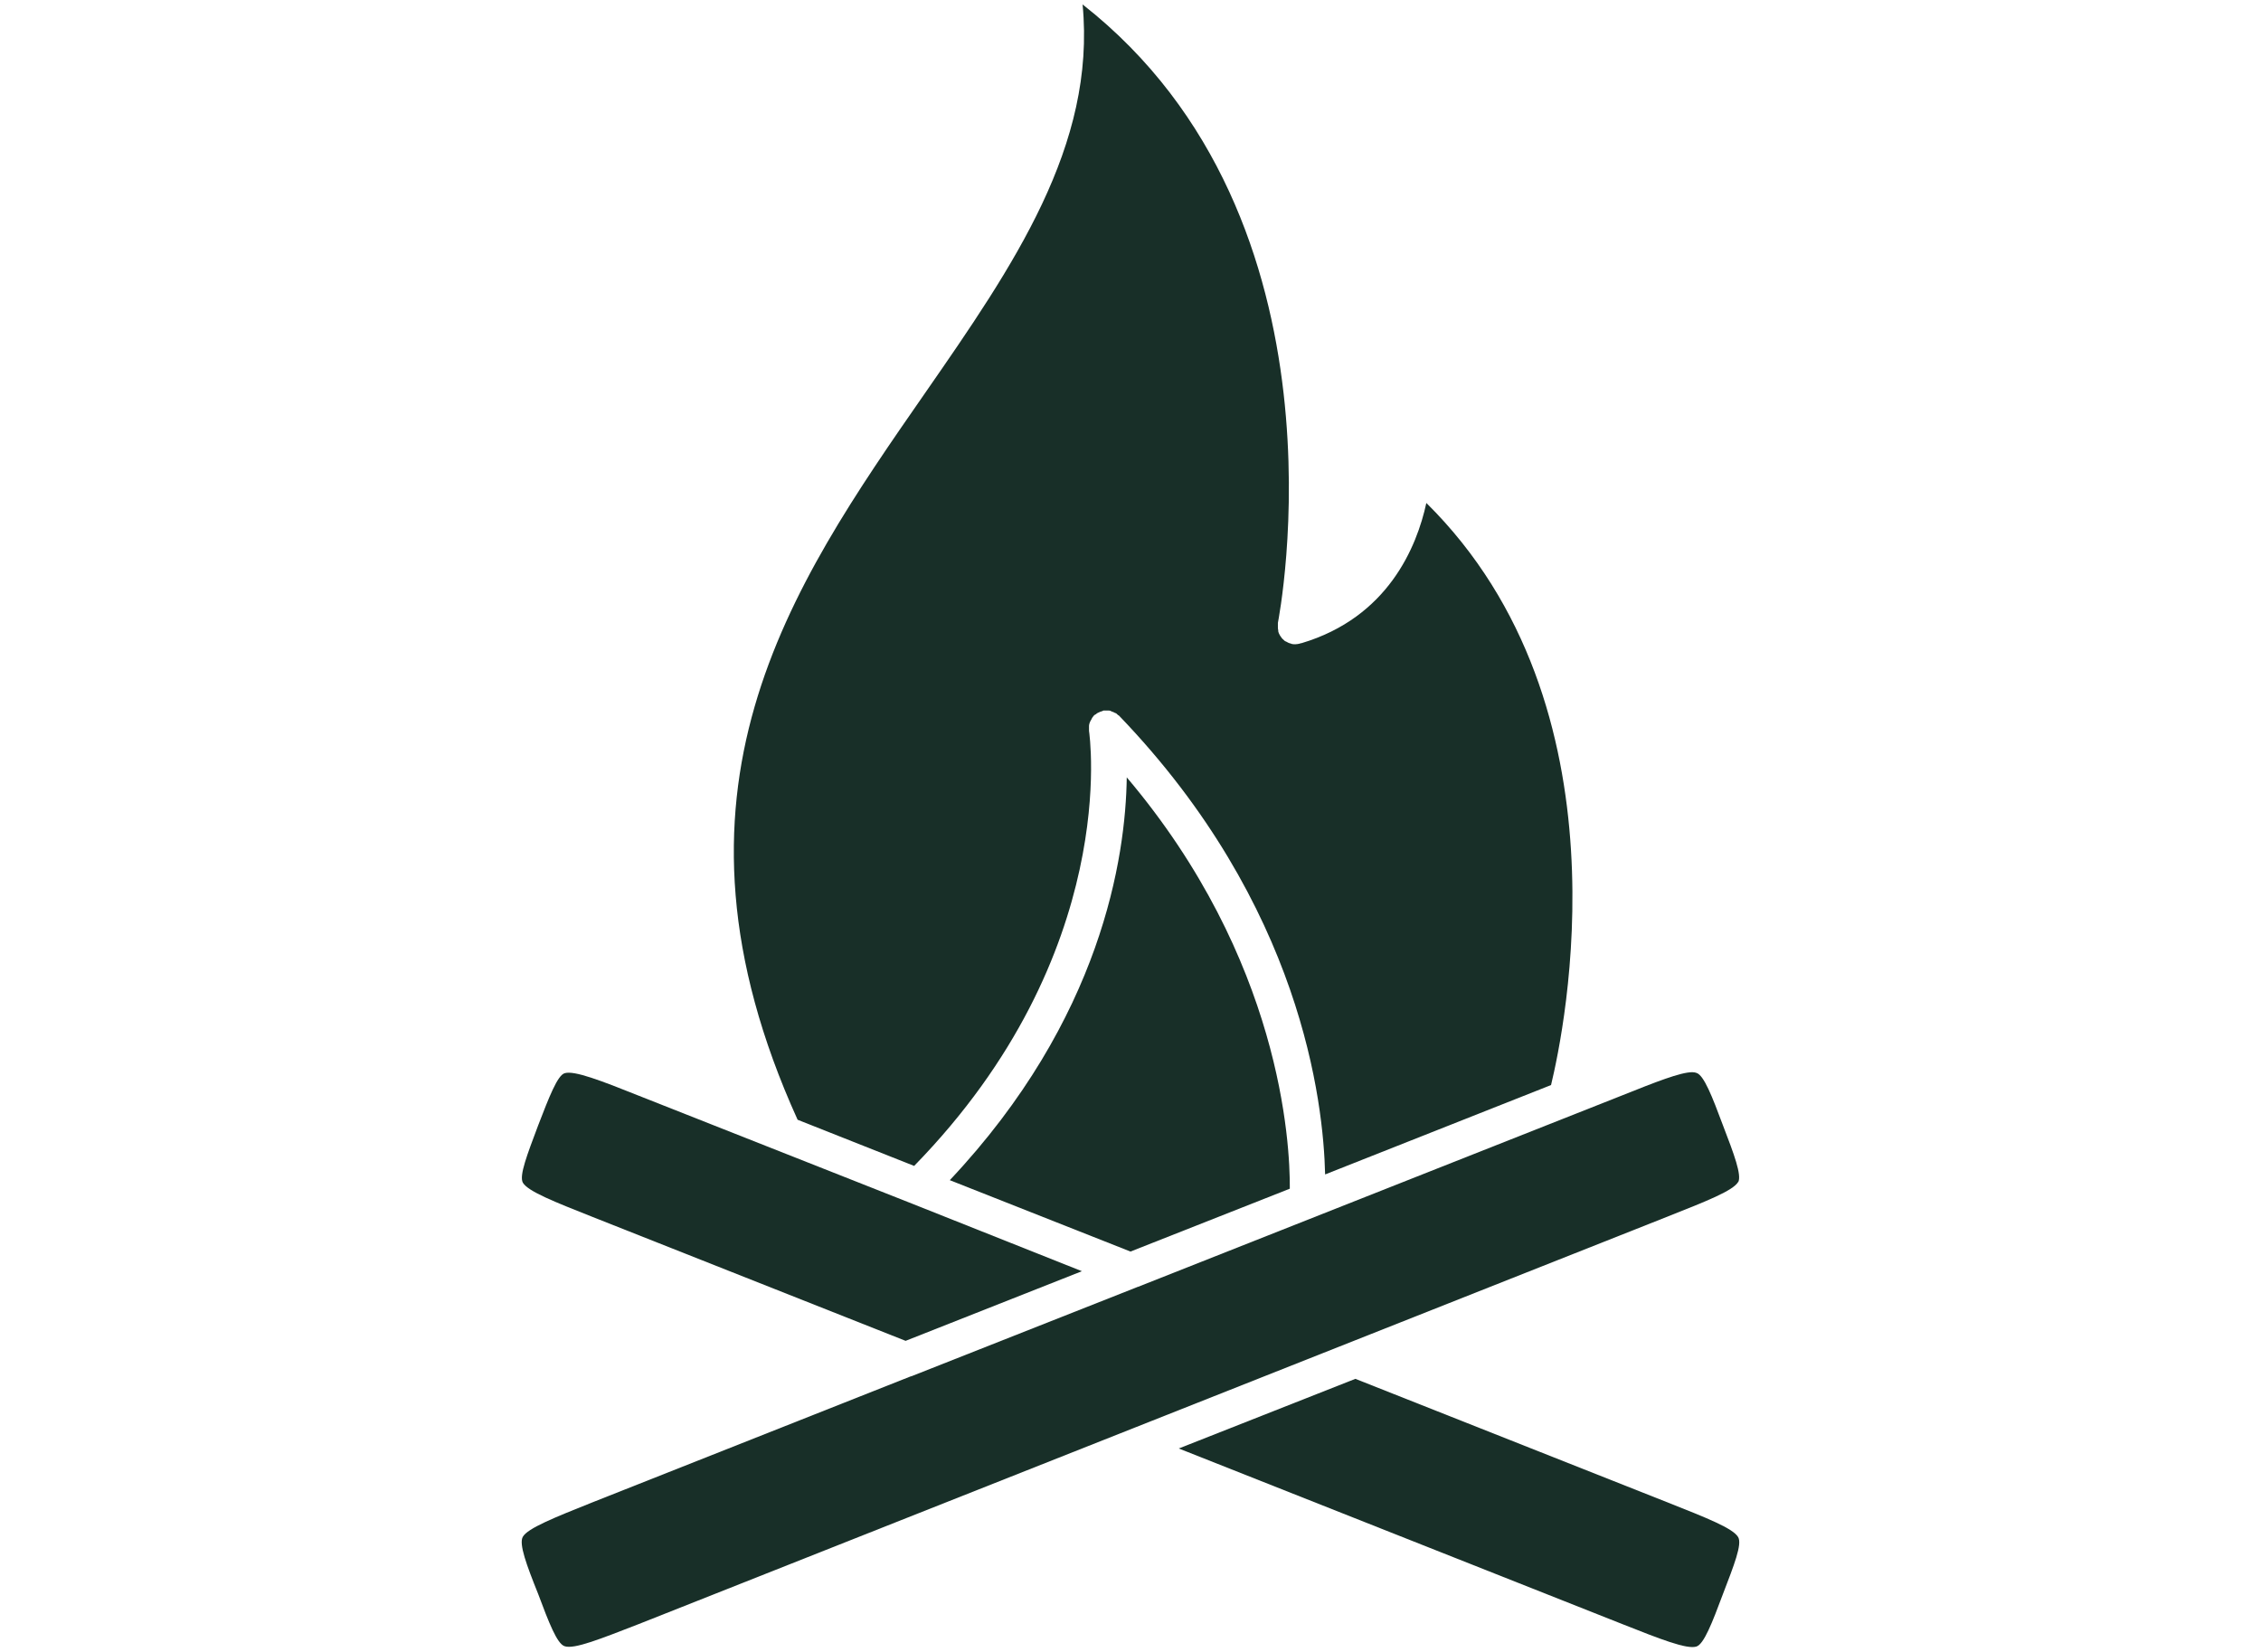
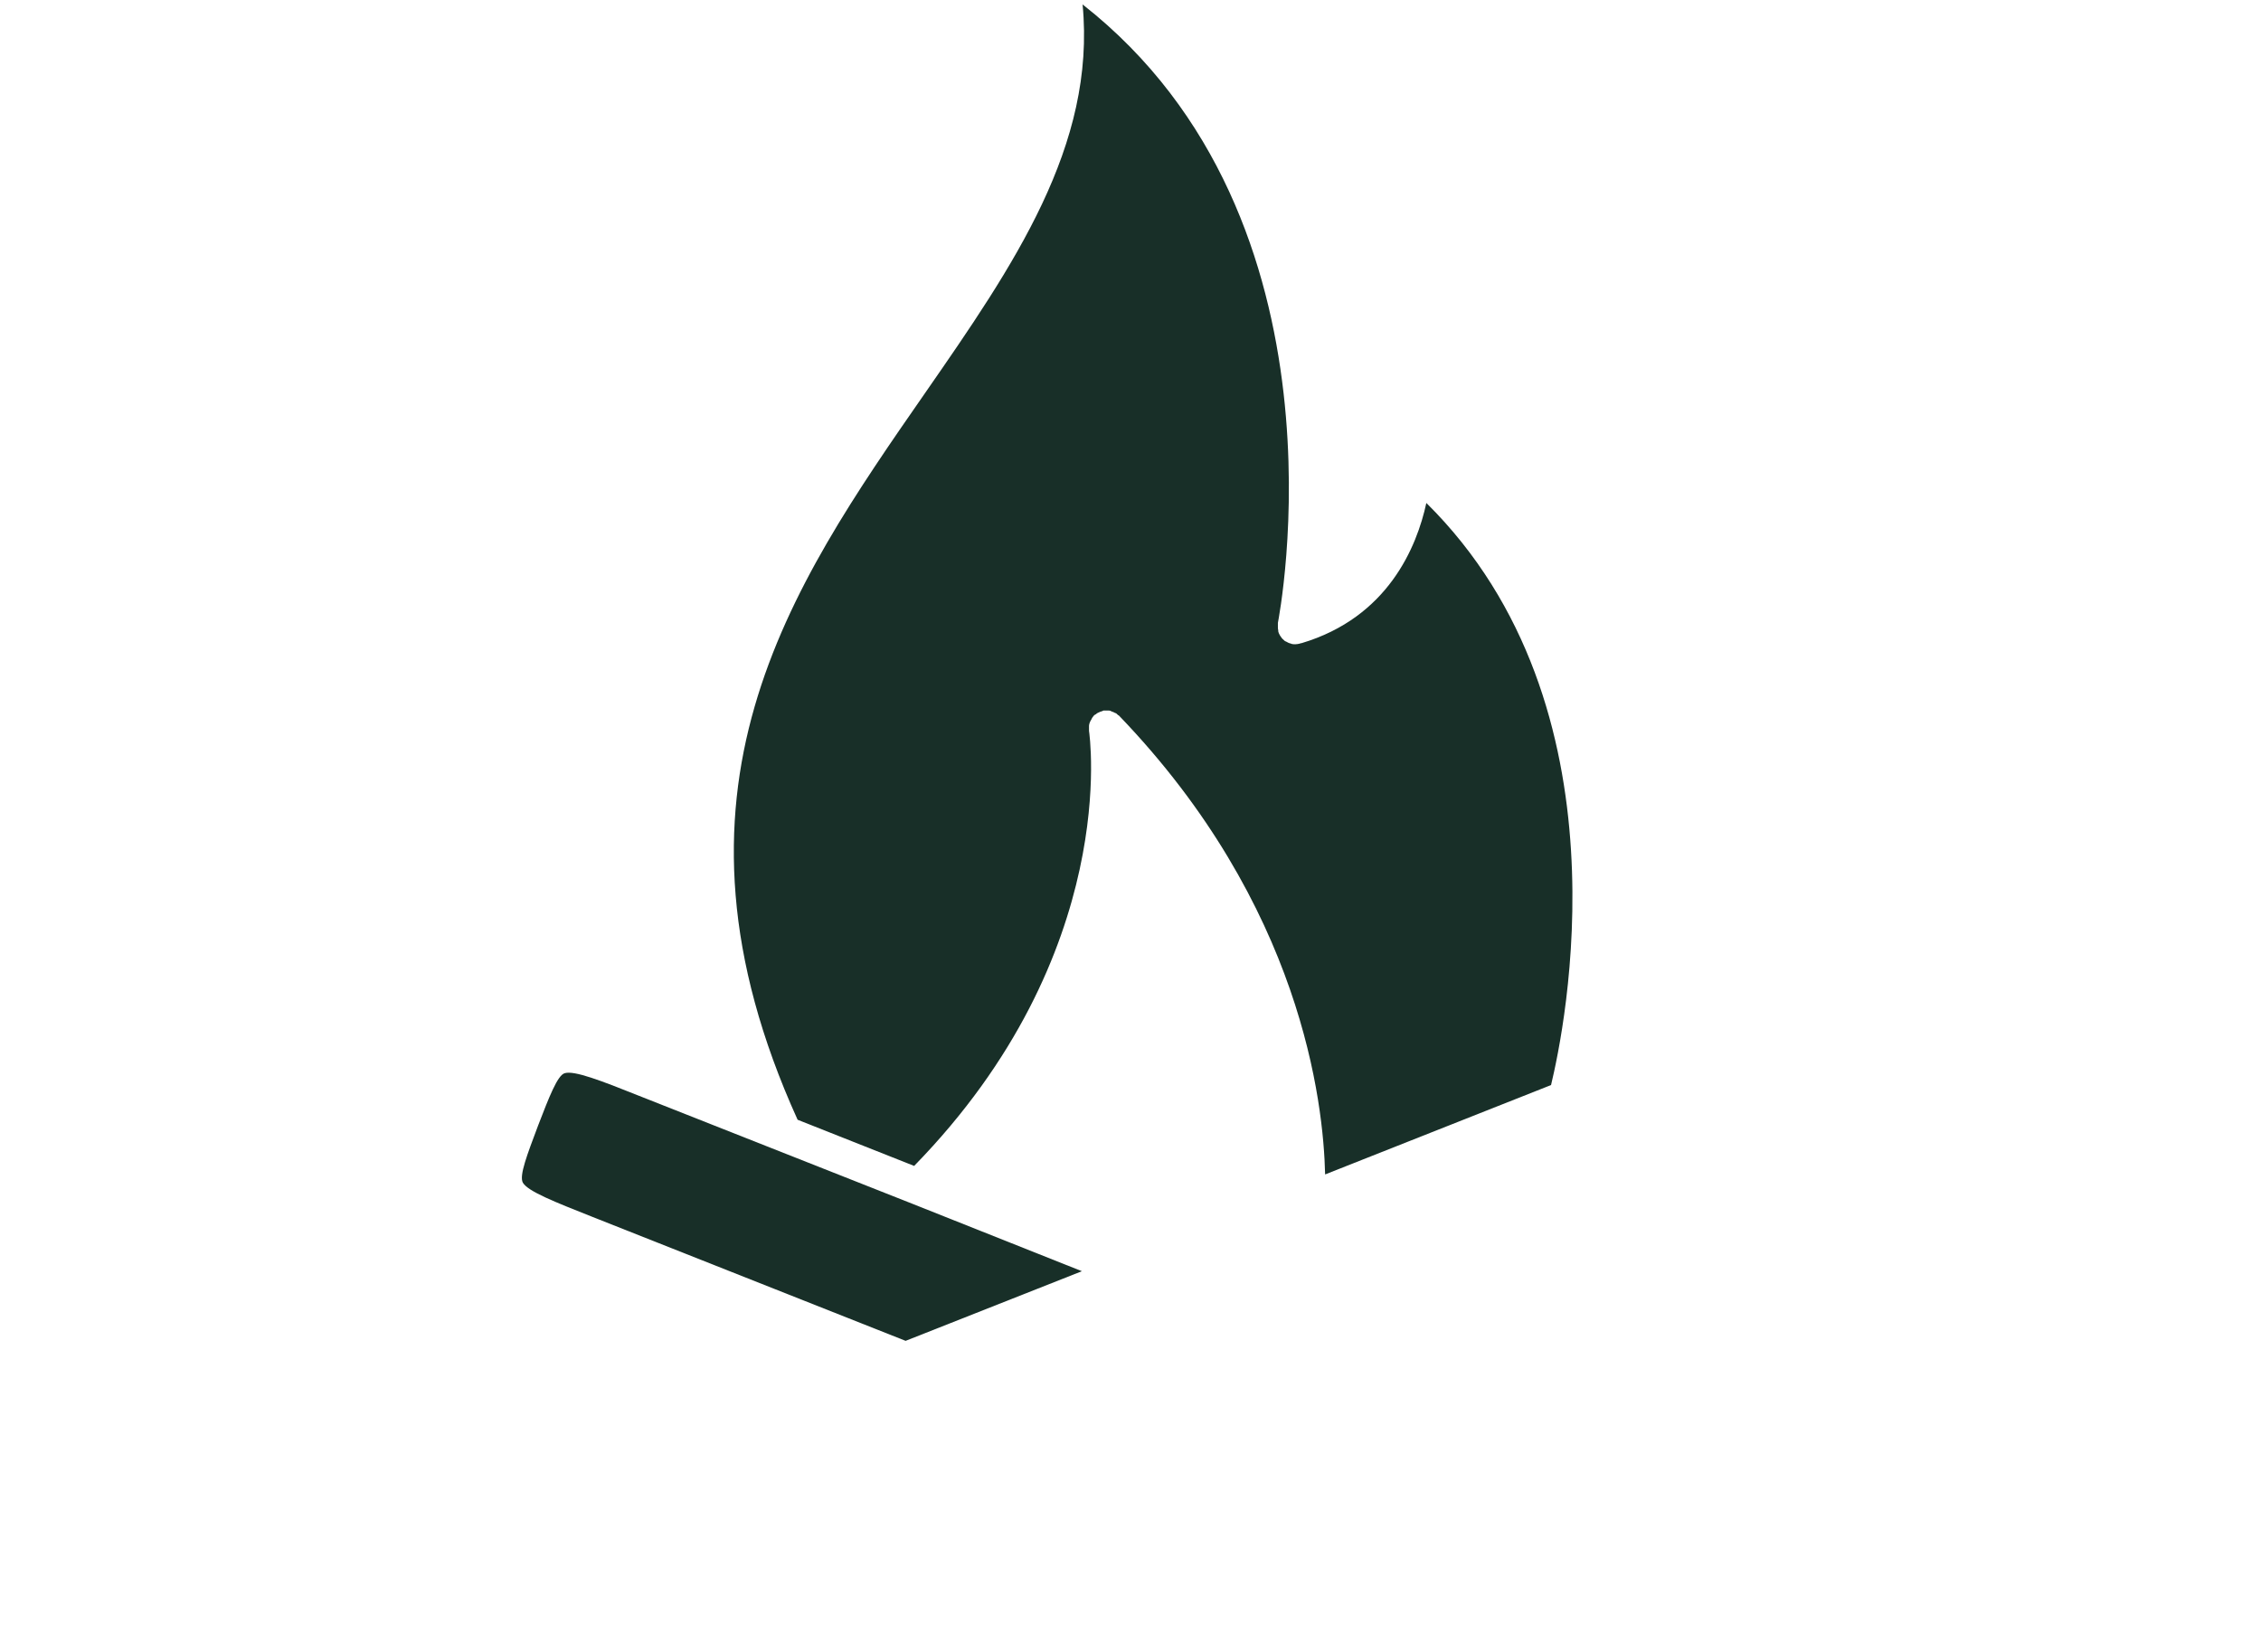
<svg xmlns="http://www.w3.org/2000/svg" width="26px" height="19px" viewBox="0 0 14 19" version="1.1">
  <g id="surface1">
-     <path style=" stroke:none;fill-rule:nonzero;fill:rgb(9.412%,18.431%,15.686%);fill-opacity:1;" d="M 6.957 8.938 C 6.945 9.859 6.668 11.719 4.922 13.574 L 7 14.395 L 8.832 13.672 C 8.836 13.145 8.73 11.035 6.957 8.941 Z M 6.957 8.938 " />
    <path style=" stroke:none;fill-rule:nonzero;fill:rgb(9.412%,18.431%,15.686%);fill-opacity:1;" d="M 6.523 8.41 C 6.523 8.41 6.523 8.398 6.523 8.391 C 6.523 8.379 6.523 8.363 6.523 8.348 C 6.523 8.336 6.527 8.324 6.531 8.312 C 6.535 8.301 6.543 8.285 6.551 8.273 C 6.555 8.262 6.562 8.25 6.57 8.242 C 6.574 8.238 6.578 8.23 6.582 8.227 C 6.586 8.223 6.594 8.219 6.602 8.215 C 6.609 8.207 6.621 8.199 6.633 8.195 C 6.645 8.188 6.66 8.184 6.672 8.18 C 6.68 8.18 6.684 8.172 6.691 8.172 C 6.695 8.172 6.699 8.172 6.707 8.172 C 6.723 8.172 6.734 8.172 6.75 8.172 C 6.762 8.172 6.773 8.176 6.785 8.184 C 6.797 8.188 6.809 8.191 6.82 8.199 C 6.836 8.203 6.844 8.211 6.855 8.223 C 6.859 8.227 6.863 8.227 6.867 8.23 C 8.969 10.414 9.219 12.684 9.238 13.508 L 11.836 12.48 C 11.988 11.848 12.773 8.129 10.402 5.785 C 10.293 6.289 9.961 7.102 8.965 7.398 C 8.965 7.398 8.961 7.398 8.961 7.398 C 8.957 7.398 8.953 7.398 8.949 7.402 C 8.93 7.406 8.914 7.41 8.895 7.41 C 8.895 7.41 8.895 7.41 8.891 7.41 C 8.879 7.41 8.867 7.41 8.852 7.406 C 8.848 7.406 8.848 7.402 8.844 7.402 C 8.824 7.398 8.809 7.391 8.789 7.379 C 8.785 7.379 8.781 7.375 8.773 7.371 C 8.754 7.355 8.738 7.34 8.727 7.32 C 8.719 7.312 8.719 7.309 8.715 7.301 C 8.707 7.289 8.703 7.277 8.699 7.262 C 8.699 7.258 8.699 7.254 8.699 7.25 C 8.695 7.238 8.695 7.223 8.695 7.211 C 8.695 7.195 8.695 7.184 8.695 7.172 C 8.695 7.168 8.695 7.164 8.695 7.164 C 8.703 7.117 9.609 2.531 6.449 0.051 C 6.605 1.676 5.652 3.059 4.641 4.516 C 3.074 6.773 1.461 9.105 3.172 12.879 L 4.512 13.41 C 6.902 10.961 6.527 8.434 6.523 8.406 Z M 6.523 8.41 " />
    <path style=" stroke:none;fill-rule:nonzero;fill:rgb(9.412%,18.431%,15.686%);fill-opacity:1;" d="M 4.488 13.844 L 1.344 12.602 C 0.914 12.43 0.602 12.309 0.492 12.344 C 0.41 12.371 0.316 12.613 0.188 12.945 C 0.062 13.281 -0.031 13.52 0.012 13.602 C 0.07 13.703 0.379 13.824 0.812 13.996 L 4.414 15.422 L 6.441 14.621 Z M 4.488 13.844 " />
-     <path style=" stroke:none;fill-rule:nonzero;fill:rgb(9.412%,18.431%,15.686%);fill-opacity:1;" d="M 12.656 18.68 C 13.09 18.852 13.398 18.973 13.508 18.938 C 13.594 18.91 13.688 18.668 13.812 18.336 C 13.941 18 14.035 17.762 13.988 17.68 C 13.93 17.578 13.621 17.457 13.188 17.285 L 9.586 15.859 L 7.555 16.66 Z M 12.656 18.68 " />
-     <path style=" stroke:none;fill-rule:nonzero;fill:rgb(9.412%,18.431%,15.686%);fill-opacity:1;" d="M 13.988 13.598 C 14.031 13.516 13.941 13.277 13.812 12.941 C 13.688 12.609 13.594 12.367 13.508 12.34 C 13.496 12.336 13.48 12.332 13.461 12.332 C 13.324 12.332 13.039 12.445 12.656 12.598 L 7.086 14.801 C 7.086 14.801 7.078 14.801 7.074 14.805 L 4.484 15.828 C 4.484 15.828 4.473 15.832 4.469 15.832 L 0.809 17.281 C 0.379 17.453 0.066 17.578 0.012 17.676 C -0.035 17.758 0.055 18 0.188 18.332 C 0.312 18.664 0.406 18.906 0.492 18.934 C 0.602 18.973 0.91 18.848 1.344 18.68 L 13.188 13.988 C 13.621 13.816 13.93 13.695 13.988 13.594 Z M 13.988 13.598 " />
  </g>
</svg>